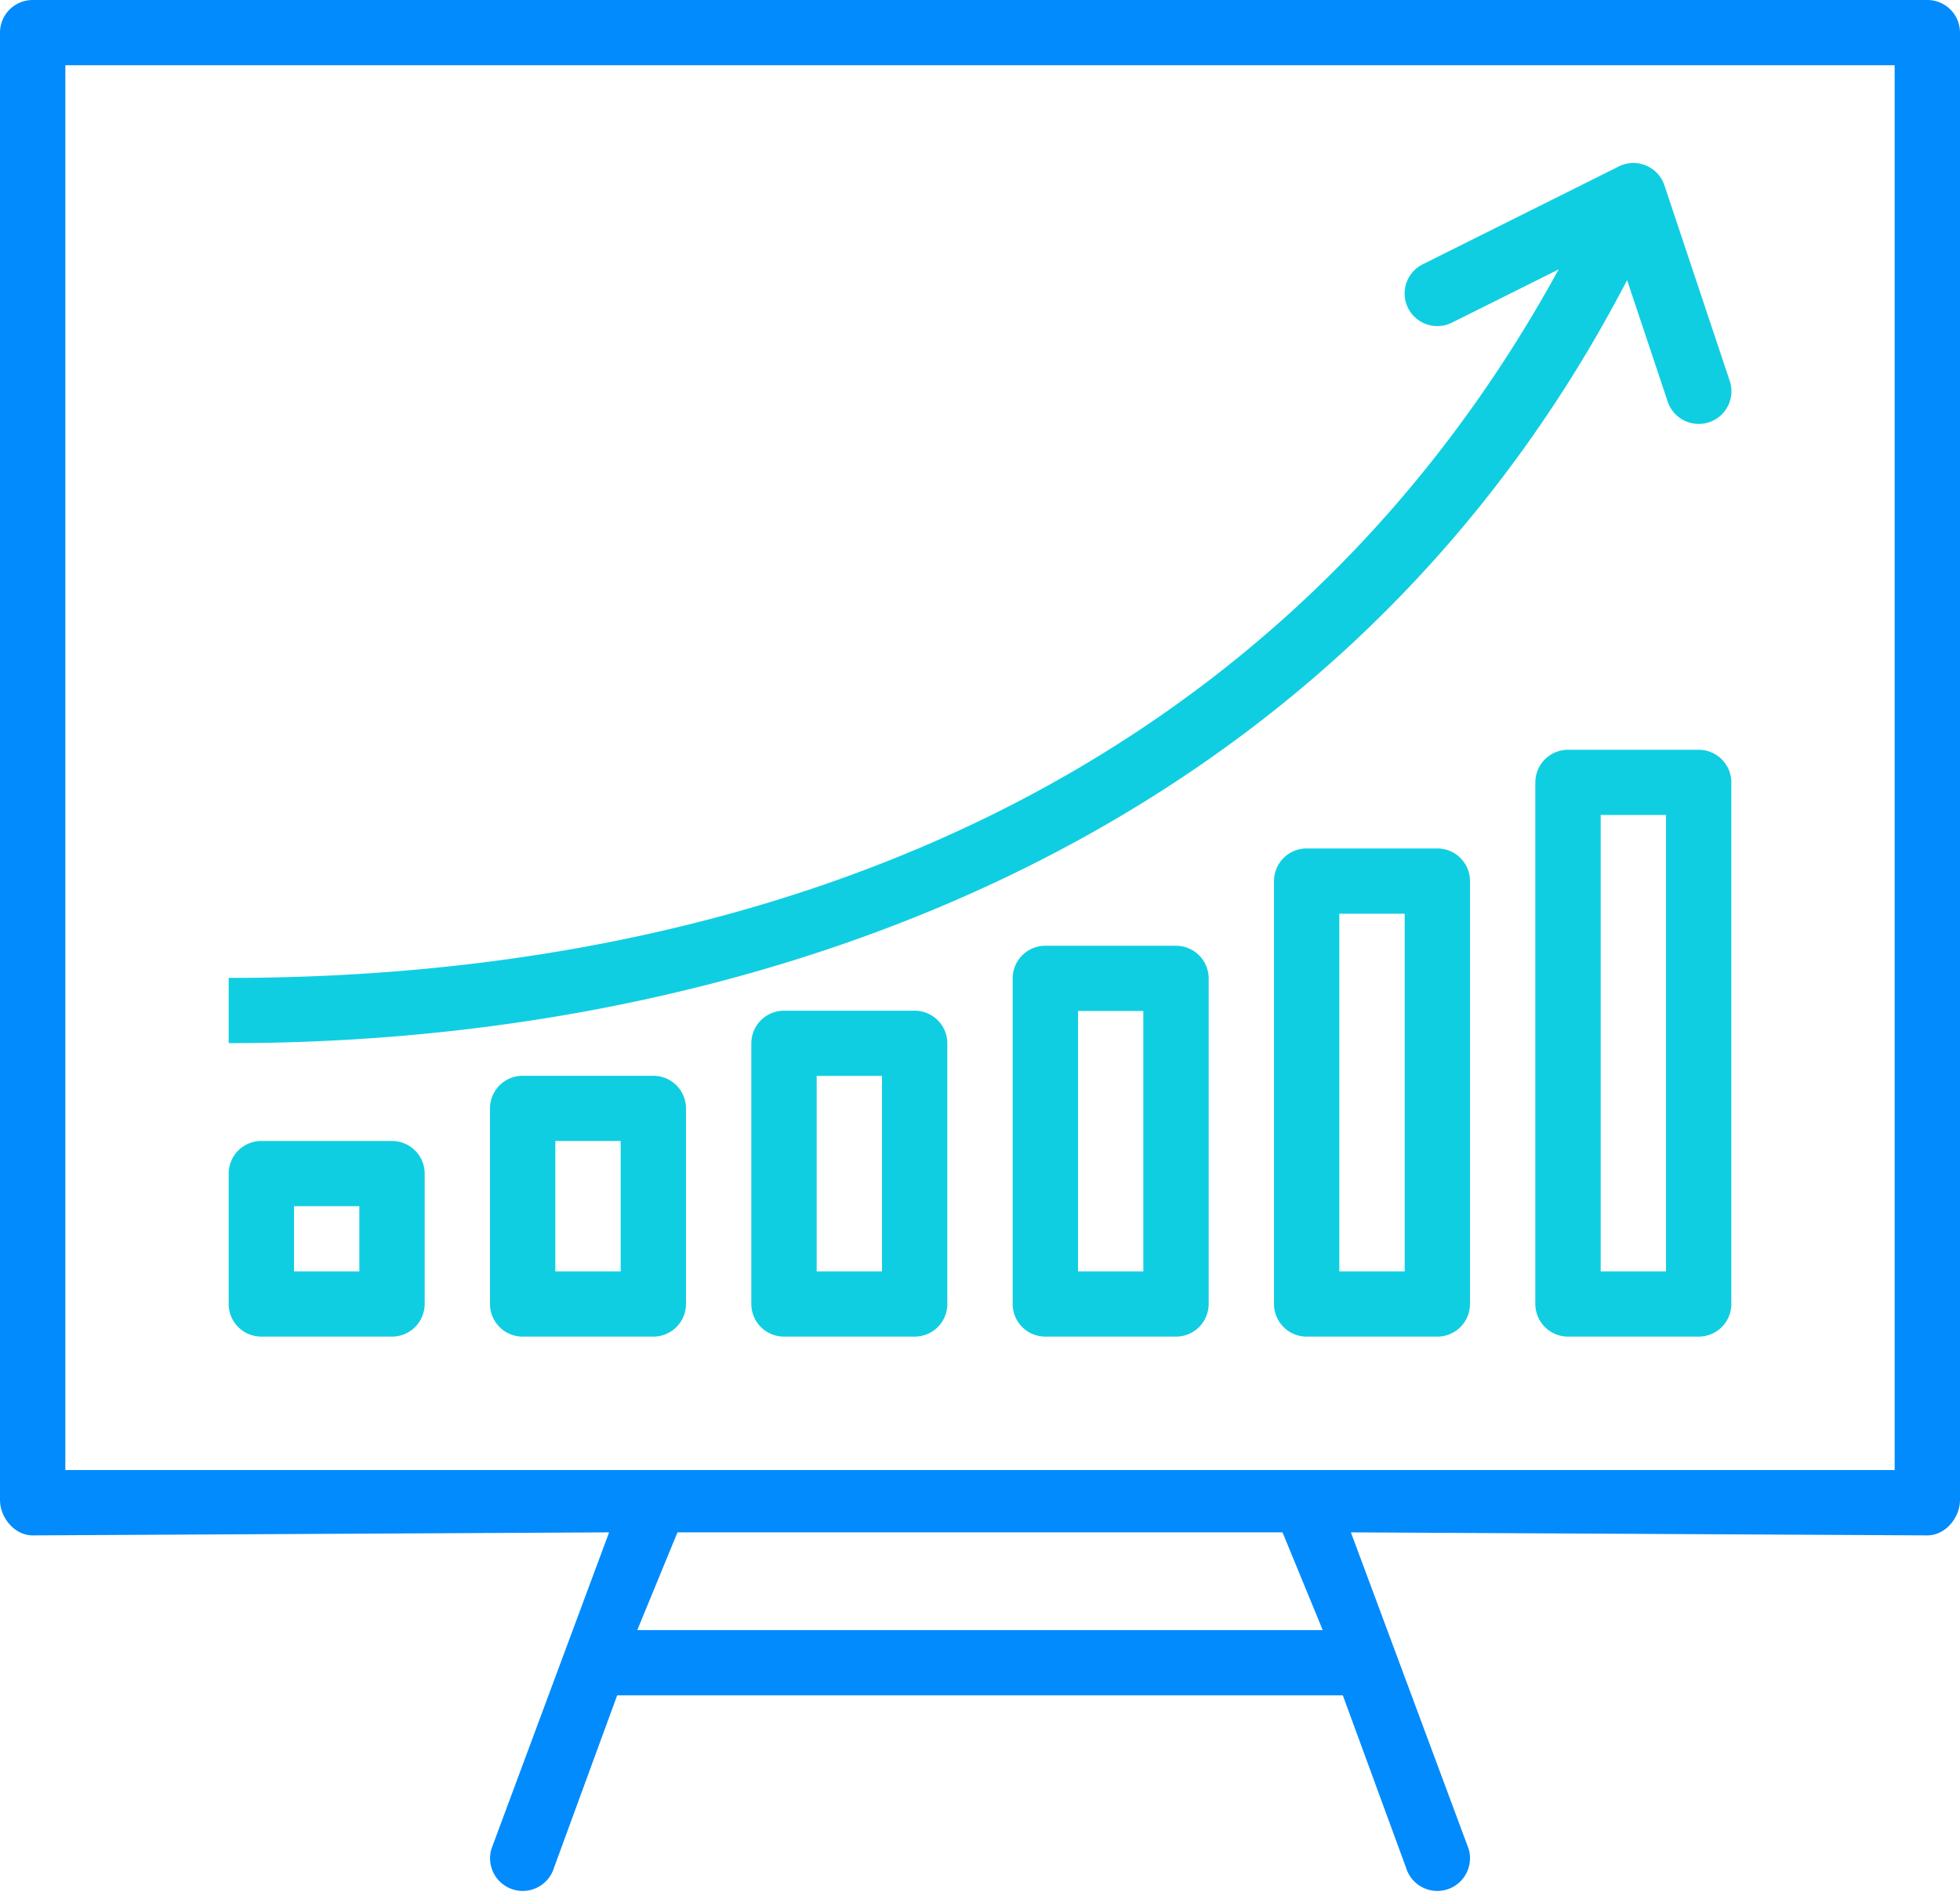
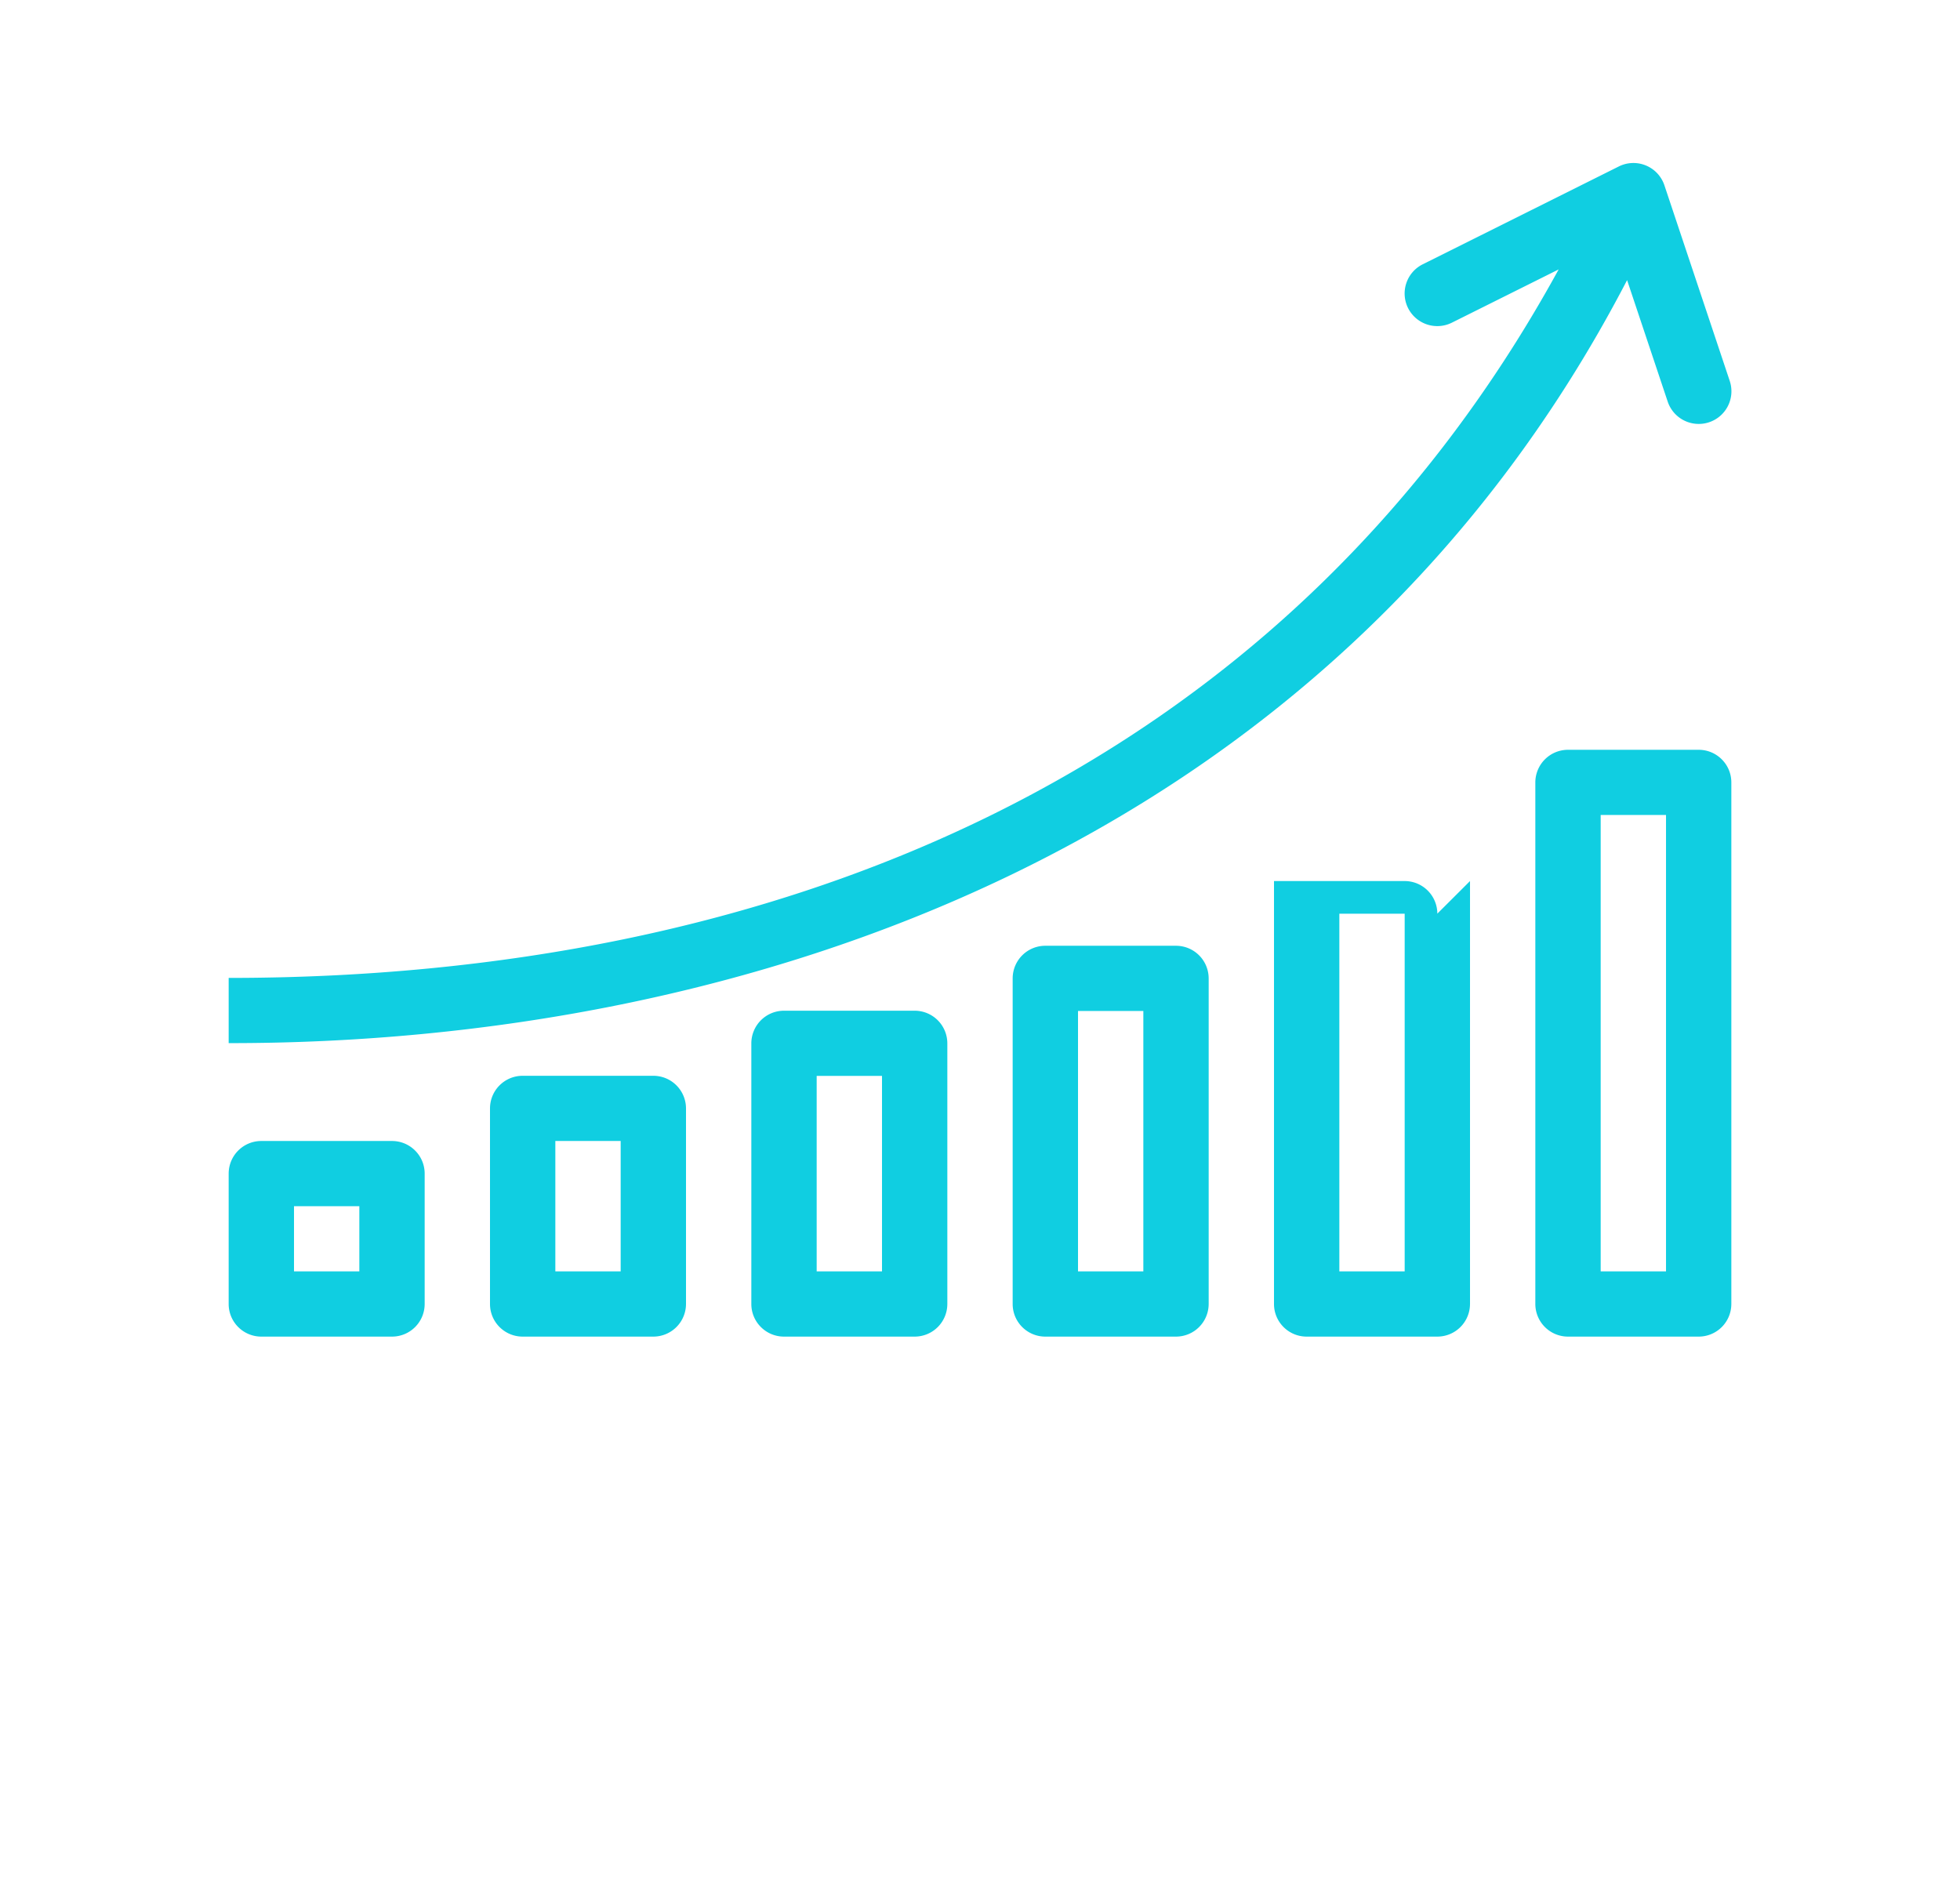
<svg xmlns="http://www.w3.org/2000/svg" xmlns:xlink="http://www.w3.org/1999/xlink" width="60" height="58" viewBox="0 0 60 58">
  <defs>
-     <path id="qn34a" d="M1189 226.998v44.911c0 .552-.448 1.091-1 1.091l-17.646-.093 3.602 9.683a1 1 0 0 1-1.912.587l-1.937-5.281h-22.214l-1.935 5.281a1 1 0 0 1-1.912-.587l3.6-9.683L1130 273c-.552 0-1-.54-1-1.09v-44.912a1 1 0 0 1 1-.998h58a1 1 0 0 1 1 .998zm-19.508 48.902l-1.231-2.993h-18.522l-1.231 2.993zM1187 227.996h-56V271h56z" />
-     <path id="qn34b" d="M1181.318 238.926a1.002 1.002 0 0 1-1.266-.632l-1.243-3.719c-9.117 17.544-27.225 23.37-42.809 23.356v-1.996c16.43 0 32.114-5.991 40.714-21.688l-3.268 1.63a1.001 1.001 0 0 1-1.342-.447.998.998 0 0 1 .448-1.339l6-2.994a1 1 0 0 1 1.4.578l2 5.988a.999.999 0 0 1-.634 1.263zm-39.318 23v3.991a.999.999 0 0 1-1 .998h-4c-.552 0-1-.447-1-.998v-3.992a.999.999 0 0 1 1-.998h4c.552 0 1 .447 1 .998zm-2 .997h-2v1.996h2zm10-2.994v5.988a1 1 0 0 1-1 .998h-4c-.552 0-1-.447-1-.998v-5.988a.999.999 0 0 1 1-.998h4a1 1 0 0 1 1 .998zm-2 .998h-2v3.992h2zm10-2.99v7.98a.999.999 0 0 1-1 .998h-4c-.552 0-1-.447-1-.998v-7.98a1 1 0 0 1 1-.998h4a1 1 0 0 1 1 .998zm-2 .998h-2v5.984h2zm10-2.986v9.968a1 1 0 0 1-1 .998h-4c-.552 0-1-.447-1-.998v-9.968a.999.999 0 0 1 1-.998h4a1 1 0 0 1 1 .998zm-2 .998h-2v7.972h2zm10-3.977v12.947a1 1 0 0 1-1 .998h-4c-.552 0-1-.447-1-.998V252.97a.999.999 0 0 1 1-.998h4a1 1 0 0 1 1 .998zm-2 .999h-2v10.95h2zm10-4.02v15.968a.999.999 0 0 1-1 .998h-4a1 1 0 0 1-1-.998V249.95a1 1 0 0 1 1-.998h4c.552 0 1 .447 1 .998zm-2 .998h-2v13.972h2z" />
+     <path id="qn34b" d="M1181.318 238.926a1.002 1.002 0 0 1-1.266-.632l-1.243-3.719c-9.117 17.544-27.225 23.37-42.809 23.356v-1.996c16.43 0 32.114-5.991 40.714-21.688l-3.268 1.63a1.001 1.001 0 0 1-1.342-.447.998.998 0 0 1 .448-1.339l6-2.994a1 1 0 0 1 1.4.578l2 5.988a.999.999 0 0 1-.634 1.263zm-39.318 23v3.991a.999.999 0 0 1-1 .998h-4c-.552 0-1-.447-1-.998v-3.992a.999.999 0 0 1 1-.998h4c.552 0 1 .447 1 .998zm-2 .997h-2v1.996h2zm10-2.994v5.988a1 1 0 0 1-1 .998h-4c-.552 0-1-.447-1-.998v-5.988a.999.999 0 0 1 1-.998h4a1 1 0 0 1 1 .998zm-2 .998h-2v3.992h2zm10-2.99v7.98a.999.999 0 0 1-1 .998h-4c-.552 0-1-.447-1-.998v-7.98a1 1 0 0 1 1-.998h4a1 1 0 0 1 1 .998zm-2 .998h-2v5.984h2zm10-2.986v9.968a1 1 0 0 1-1 .998h-4c-.552 0-1-.447-1-.998v-9.968a.999.999 0 0 1 1-.998h4a1 1 0 0 1 1 .998zm-2 .998h-2v7.972h2zm10-3.977v12.947a1 1 0 0 1-1 .998h-4c-.552 0-1-.447-1-.998V252.97h4a1 1 0 0 1 1 .998zm-2 .999h-2v10.95h2zm10-4.02v15.968a.999.999 0 0 1-1 .998h-4a1 1 0 0 1-1-.998V249.95a1 1 0 0 1 1-.998h4c.552 0 1 .447 1 .998zm-2 .998h-2v13.972h2z" />
  </defs>
  <g>
    <g transform="translate(-1129 -226)">
      <use fill="#028bfc" xlink:href="#qn34a" />
    </g>
    <g transform="translate(-1129 -226)">
      <use fill="#10cee1" xlink:href="#qn34b" />
    </g>
  </g>
</svg>